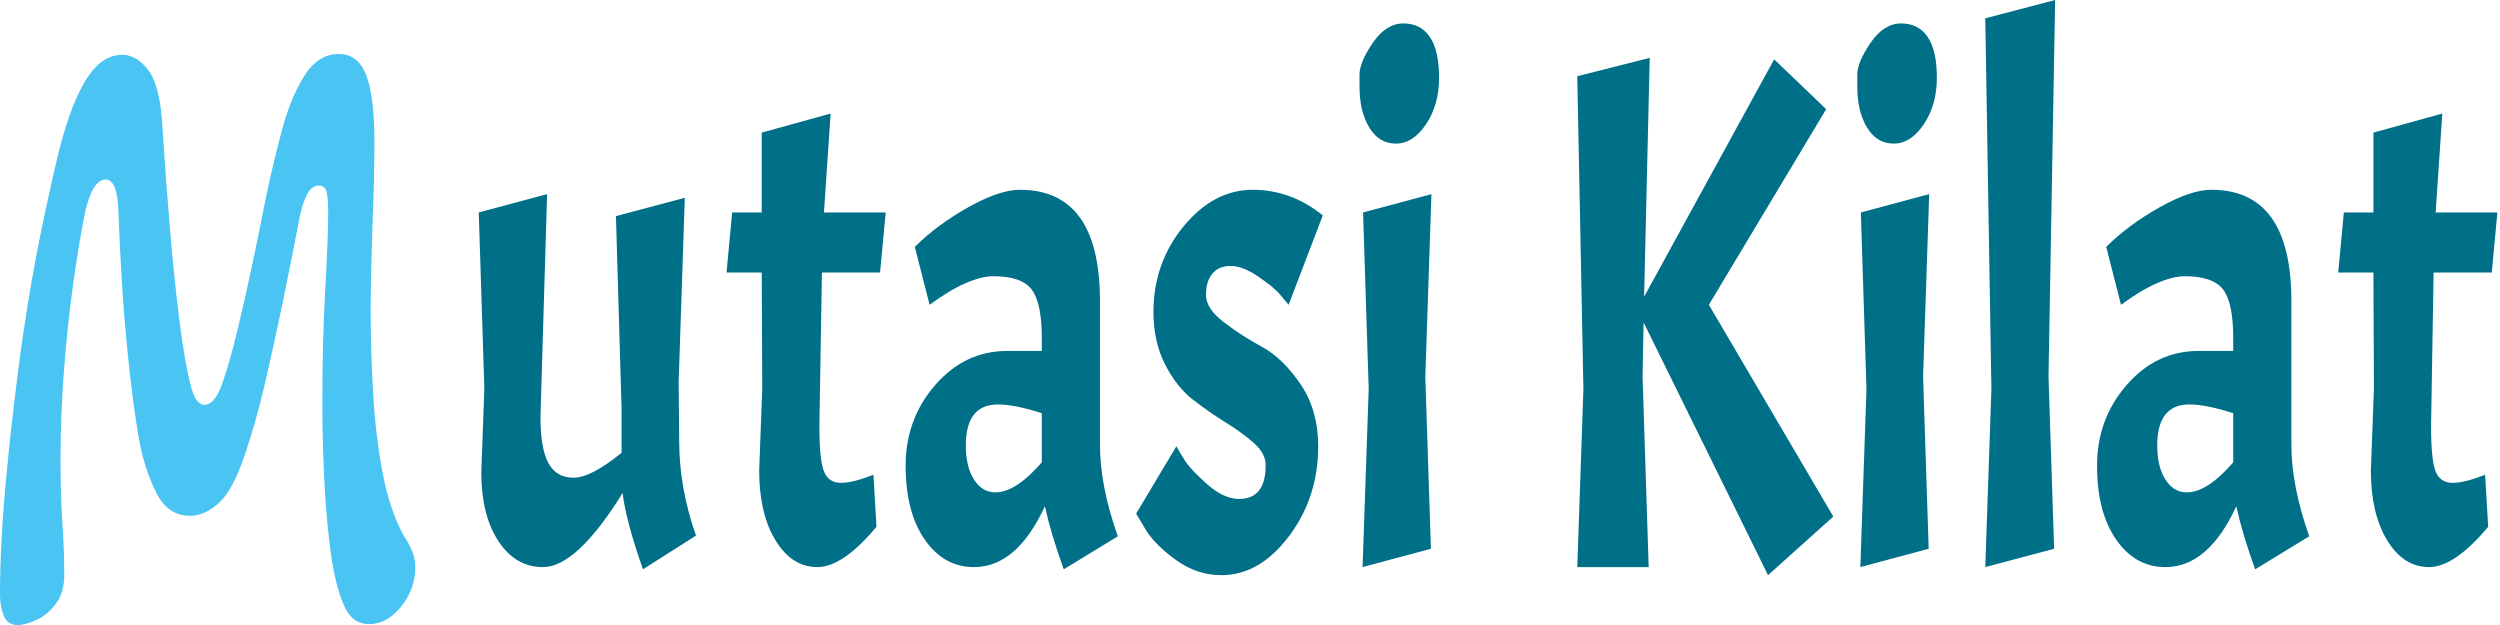
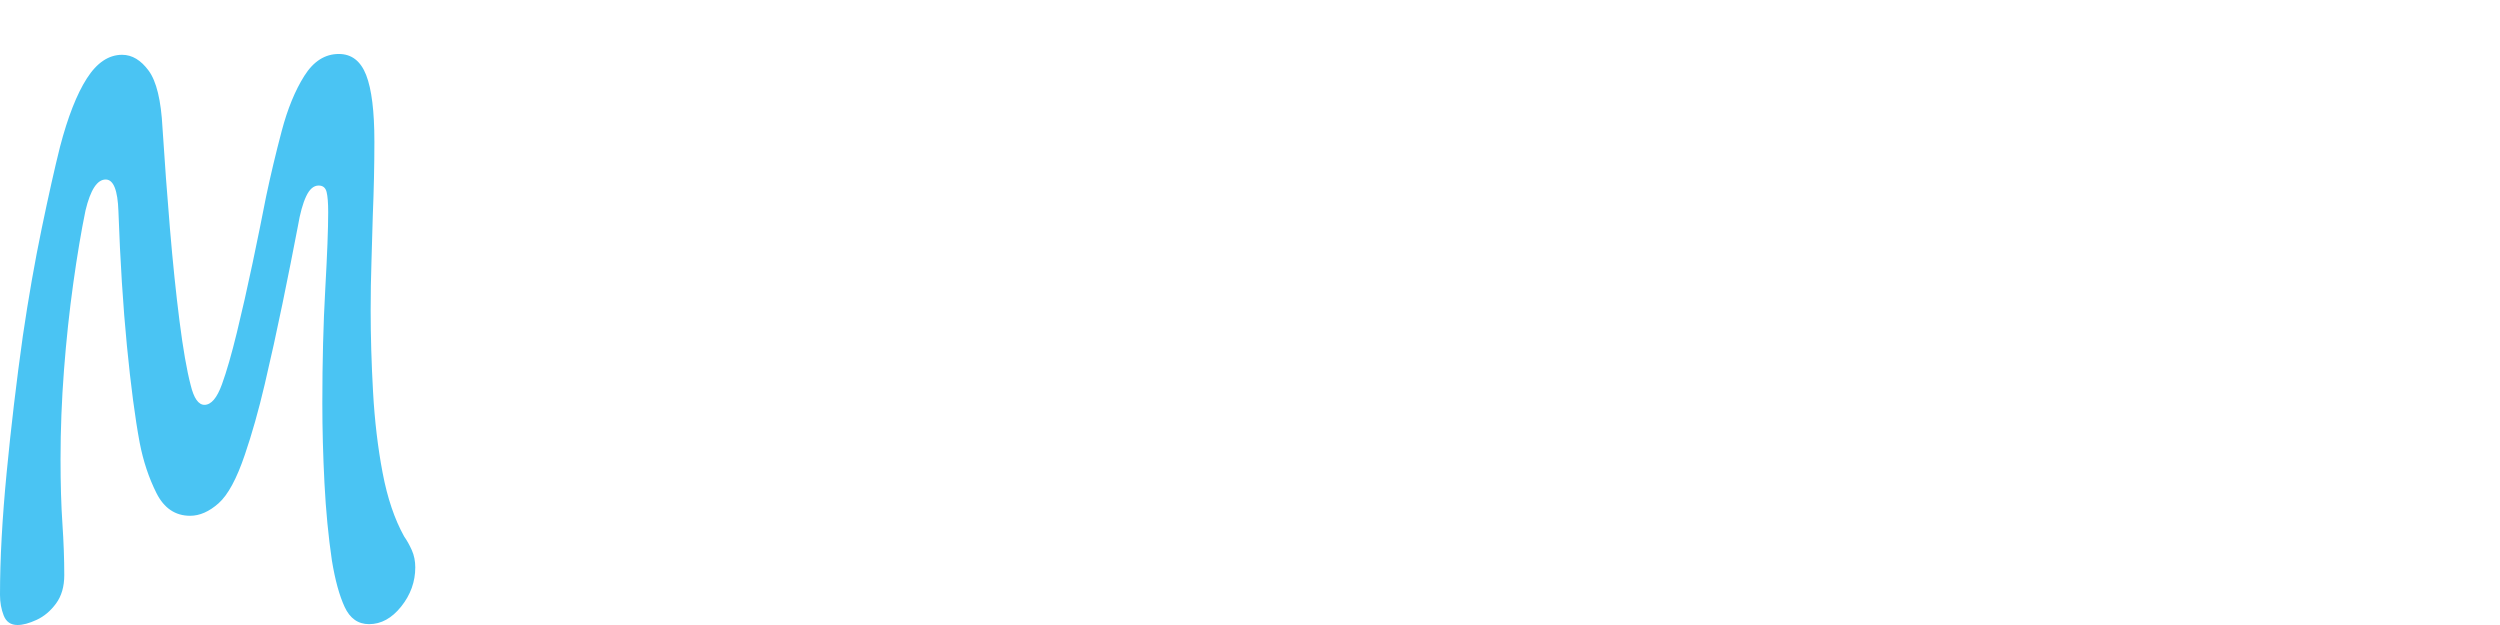
<svg xmlns="http://www.w3.org/2000/svg" width="200" height="50" stroke="none" stroke-linecap="round" stroke-linejoin="round" fill="#fff" fill-rule="nonzero">
-   <path d="M43.44 45.368q-2.204 0-3.57-2.081-1.367-2.081-1.367-5.481l.245-6.741-.449-14.068 5.468-1.465-.53 17.819q0 2.52.632 3.693.632 1.172 2.02 1.172 1.387 0 3.836-1.993v-3.517l-.449-15.416 5.509-1.465L54.294 30.48l.041 4.806q0 3.751 1.347 7.561l-4.244 2.696q-1.347-3.81-1.632-6.096-3.672 5.92-6.365 5.92zm17.499-28.37v-6.389l5.509-1.524-.53 7.913h4.937l-.449 4.806h-4.652l-.204 12.251q0 2.755.367 3.663.367.908 1.347.908.979 0 2.611-.645l.245 4.162q-2.693 3.224-4.733 3.224-2.04 0-3.346-2.139-1.306-2.139-1.306-5.598l.245-6.565-.041-9.261h-2.816l.449-4.806zm16.979 28.37q-2.407 0-3.938-2.198-1.53-2.198-1.53-5.92 0-3.722 2.367-6.448 2.367-2.726 5.753-2.726h2.775v-.996q0-2.872-.816-3.927-.816-1.055-3.06-1.055-.939 0-2.224.557-1.285.557-2.877 1.729l-1.183-4.631q1.755-1.758 4.264-3.165 2.51-1.407 4.142-1.407 6.406 0 6.406 8.909v11.489q0 3.283 1.428 7.327l-4.325 2.638q-1.02-2.814-1.51-5.041-2.244 4.865-5.672 4.865zm1.714-5.979q1.632 0 3.713-2.403v-3.927q-2.163-.703-3.509-.703-2.571 0-2.571 3.282 0 1.7.653 2.726.653 1.026 1.714 1.026zm19.498.527q2.122 0 2.122-2.696 0-.938-.918-1.758-.918-.821-2.244-1.641-1.326-.821-2.652-1.846-1.326-1.026-2.244-2.843-.918-1.817-.918-4.162 0-3.927 2.408-6.858 2.407-2.931 5.549-2.931 1.469 0 2.877.498 1.408.498 2.713 1.553l-2.734 7.151q-.286-.352-.735-.879-.449-.527-1.693-1.377-1.244-.85-2.203-.85-.959 0-1.469.615-.51.616-.51 1.7 0 1.084 1.408 2.169 1.408 1.084 3.081 1.993 1.673.908 3.081 2.989 1.408 2.081 1.408 4.953 0 4.103-2.346 7.21-2.346 3.107-5.407 3.107-1.959 0-3.652-1.231-1.693-1.231-2.428-2.462l-.734-1.231 3.224-5.393q.245.469.694 1.172.449.703 1.775 1.876 1.326 1.172 2.55 1.172zm15.384-24.384l-.49 14.595.449 13.775-5.468 1.465.49-14.244-.449-14.126zm-5.753-8.587q0 0 0-.982 0-.982 1.061-2.535 1.061-1.553 2.448-1.553 1.387 0 2.122 1.084.734 1.084.734 3.253 0 2.169-1.04 3.722-1.04 1.553-2.407 1.553-1.367 0-2.142-1.29-.775-1.29-.775-3.253zm23.216-2.315l-.449 19.109 10.405-18.991 4.162 3.986-9.385 15.65 9.956 16.94-5.223 4.689-9.956-20.222-.082 4.338.49 15.24h-5.713l.49-14.244-.49-25.029zm22.359 10.902l-.49 14.595.449 13.775-5.468 1.465.49-14.244-.449-14.126zm-5.753-8.587q0 0 0-.982 0-.982 1.061-2.535 1.061-1.553 2.448-1.553 1.387 0 2.122 1.084.735 1.084.735 3.253 0 2.169-1.04 3.722-1.04 1.553-2.408 1.553-1.367 0-2.142-1.29-.775-1.29-.775-3.253zM164.411 0l-.53 30.128.449 13.775-5.508 1.465.49-14.244-.49-29.659zm8.821 45.368q-2.408 0-3.938-2.198-1.53-2.198-1.53-5.92 0-3.722 2.367-6.448 2.367-2.726 5.753-2.726h2.775v-.996q0-2.872-.816-3.927-.816-1.055-3.06-1.055-.939 0-2.224.557-1.285.557-2.877 1.729l-1.183-4.631q1.754-1.758 4.264-3.165 2.51-1.407 4.142-1.407 6.406 0 6.406 8.909v11.489q0 3.283 1.428 7.327l-4.325 2.638q-1.02-2.814-1.51-5.041-2.244 4.865-5.672 4.865zm1.714-5.979q1.632 0 3.713-2.403v-3.927q-2.163-.703-3.509-.703-2.571 0-2.571 3.282 0 1.7.653 2.726.653 1.026 1.714 1.026zm14.928-22.391v-6.389l5.509-1.524-.53 7.913h4.937l-.449 4.806h-4.652l-.204 12.251q0 2.755.367 3.663.367.908 1.347.908.979 0 2.611-.645l.245 4.162q-2.693 3.224-4.733 3.224-2.04 0-3.346-2.139-1.306-2.139-1.306-5.598l.245-6.565-.041-9.261h-2.816l.449-4.806z" fill="#007089" />
  <path d="M1.402 50q-.807 0-1.105-.757Q0 48.486 0 47.592q0-4.266.531-9.77.531-5.504 1.296-10.94.68-4.61 1.508-8.6.829-3.99 1.466-6.536.935-3.578 2.145-5.47 1.211-1.892 2.825-1.892 1.19 0 2.124 1.273.935 1.273 1.105 4.575.255 3.99.595 8.05.34 4.059.765 7.396.425 3.337.892 5.126.382 1.583 1.105 1.583.807 0 1.402-1.651.552-1.514 1.19-4.128.637-2.614 1.253-5.538.616-2.924 1.083-5.332.552-2.615 1.253-5.263.701-2.649 1.806-4.403 1.105-1.754 2.761-1.754 1.529 0 2.188 1.686.658 1.686.658 5.332 0 2.821-.128 5.917-.042 1.789-.106 3.681-.064 1.892-.064 3.887 0 3.096.191 6.536.191 3.44.765 6.467.574 3.027 1.721 5.091.34.482.616 1.101.276.619.276 1.376 0 1.72-1.126 3.131-1.126 1.41-2.57 1.41-1.317 0-1.954-1.376-.637-1.376-1.02-3.715-.425-2.89-.595-6.192-.17-3.303-.17-6.399 0-4.954.234-9.116.234-4.162.234-6.158 0-1.101-.127-1.617-.128-.516-.637-.516-.595 0-.998.86-.404.86-.658 2.374-.552 2.89-1.232 6.192-.68 3.303-1.423 6.467-.744 3.165-1.593 5.642-.977 2.89-2.103 3.887-1.126.998-2.273.998-1.784 0-2.698-1.823-.913-1.823-1.338-4.025-.552-2.958-1.02-7.74-.467-4.782-.68-10.768-.085-2.546-1.02-2.546-1.02 0-1.614 2.477-.51 2.477-.977 5.814-.467 3.337-.744 6.949-.276 3.612-.276 7.121 0 2.958.149 5.16.149 2.202.149 4.128 0 1.376-.658 2.271-.658.894-1.551 1.307Q2.039 50 1.402 50z" fill="#4ac4f3" />
</svg>